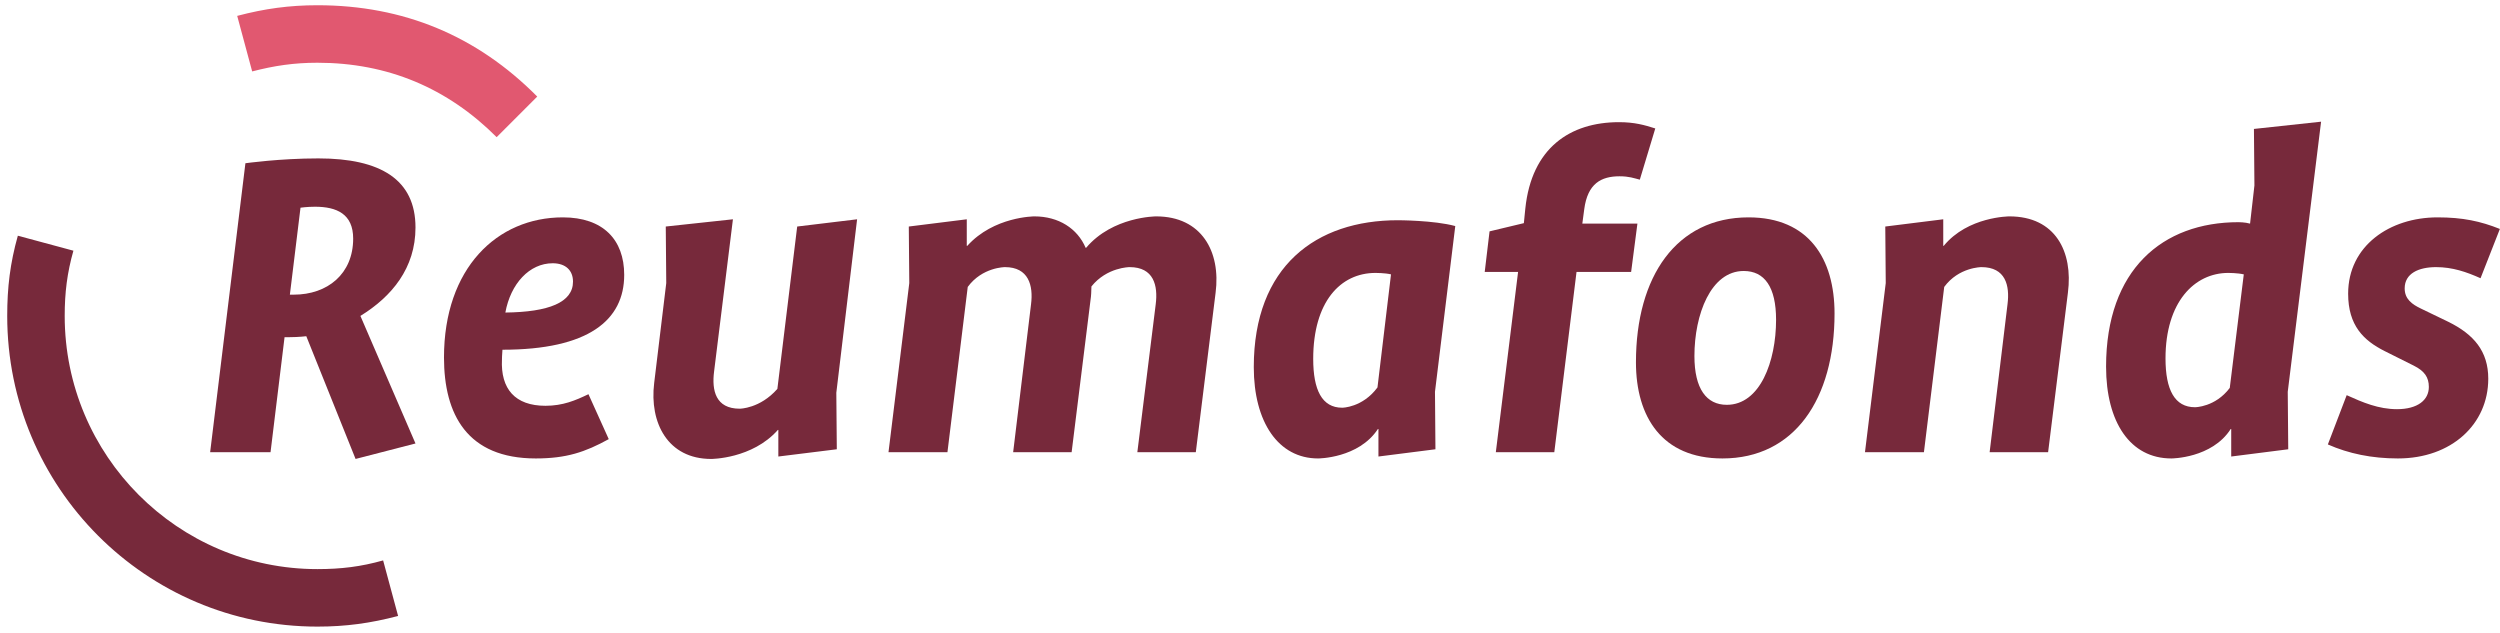
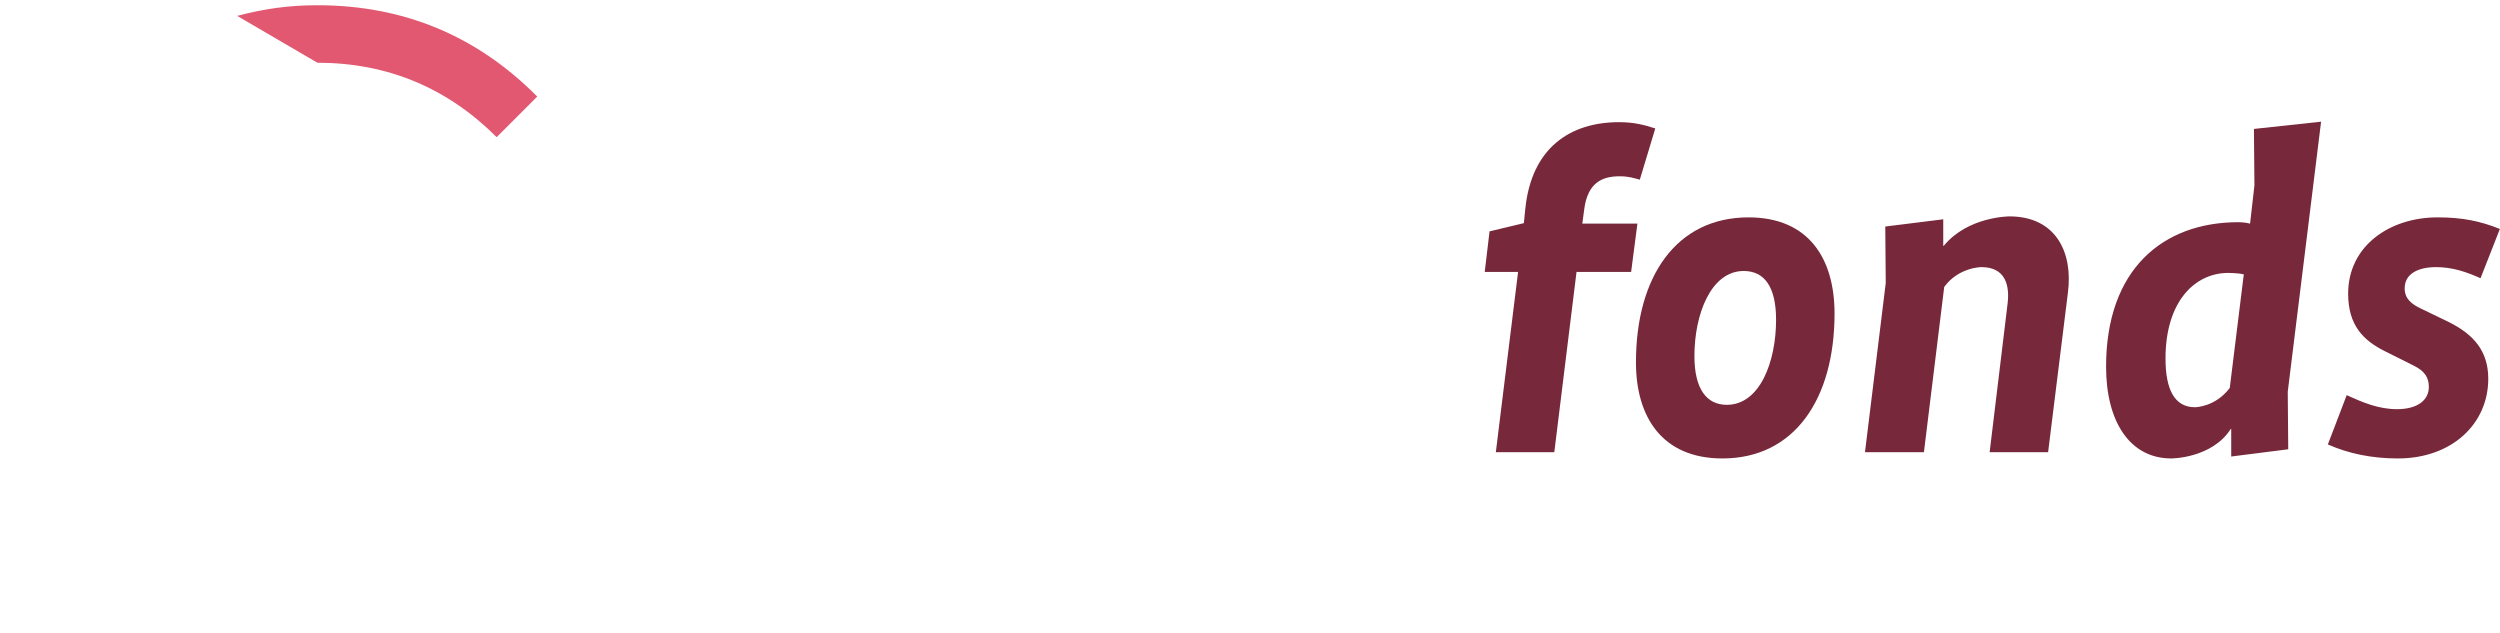
<svg xmlns="http://www.w3.org/2000/svg" width="316px" height="80px" viewBox="0 0 316 80" version="1.1">
  <title>Group</title>
  <desc>Created with Sketch.</desc>
  <defs />
  <g id="Page-1" stroke="none" stroke-width="1" fill="none" fill-rule="evenodd">
    <g id="Artboard-1" transform="translate(-14, -133)">
      <g id="Group" transform="translate(14, 133)">
-         <path d="M44.641,30.16 C44.641,34.619 41.403,37.245 37.129,37.245 L36.64,37.245 L37.983,26.252 C37.983,26.252 38.838,26.13 39.815,26.13 C42.563,26.13 44.641,27.046 44.641,30.16 Z M50.32,77.858 L48.427,70.836 C45.618,71.63 43.113,71.935 40.121,71.935 C22.47,71.935 8.178,57.582 8.178,39.932 C8.178,36.999 8.485,34.497 9.279,31.688 L2.255,29.794 C1.278,33.276 0.912,36.329 0.912,39.932 C0.912,61.614 18.44,79.203 40.121,79.203 C43.723,79.203 46.839,78.774 50.32,77.858 Z M52.518,28.756 C52.518,22.709 48.121,20.022 40.241,20.022 C35.358,20.022 31.02,20.634 31.02,20.634 L26.563,57.155 L34.196,57.155 L35.968,42.618 L36.64,42.618 C37.739,42.618 38.716,42.498 38.716,42.498 L44.944,58.011 L52.518,56.056 L45.555,39.932 C49.524,37.489 52.518,33.886 52.518,28.756 Z" id="Fill-3" fill="#77293B" />
-         <path d="M40.12,0.662 C50.989,0.662 60.275,4.51 67.907,12.206 L62.776,17.337 C56.548,11.105 48.974,7.93 40.12,7.93 C37.187,7.93 34.684,8.298 31.875,9.029 L29.982,2.007 C33.463,1.089 36.577,0.662 40.12,0.662" id="Fill-4" fill="#E15870" />
-         <path d="M72.427,35.596 C72.427,38.222 69.372,39.443 63.877,39.506 C64.548,35.841 66.93,33.276 69.861,33.276 C71.511,33.276 72.427,34.192 72.427,35.596 Z M78.9,34.741 C78.9,30.282 76.213,27.475 71.145,27.475 C62.837,27.475 56.12,33.886 56.12,45.183 C56.12,52.39 59.051,57.948 67.724,57.948 C71.573,57.948 73.954,57.155 76.946,55.506 L74.381,49.827 C72.733,50.619 71.145,51.291 68.945,51.291 C65.098,51.291 63.264,49.154 63.449,45.427 C63.449,45.427 63.449,44.879 63.51,44.206 C74.381,44.206 78.9,40.481 78.9,34.741 Z M105.711,49.642 L108.337,27.718 L100.765,28.633 L98.26,49.154 C96.062,51.659 93.497,51.659 93.497,51.659 C90.444,51.659 89.954,49.337 90.261,46.956 L92.642,27.718 L84.153,28.633 L84.214,35.78 L82.687,48.421 C82.075,53.43 84.397,58.011 89.893,58.011 C89.893,58.011 95.085,58.011 98.323,54.344 L98.382,54.344 L98.382,57.704 L105.772,56.788 L105.711,49.642 Z" id="Fill-5" fill="#77293B" />
-         <path d="M175.823,34.68 L174.113,48.971 C172.218,51.535 169.653,51.535 169.653,51.535 C167.089,51.535 165.99,49.276 165.99,45.368 C165.99,38.161 169.411,34.497 173.869,34.497 C173.869,34.497 175.09,34.497 175.823,34.68 Z M151.15,57.155 L153.652,36.999 C154.325,31.809 151.881,27.351 146.141,27.351 C146.141,27.351 140.644,27.351 137.286,31.322 L137.225,31.322 C136.186,28.878 133.805,27.351 130.752,27.351 C130.752,27.351 125.621,27.351 122.263,31.076 L122.2,31.076 L122.2,27.718 L114.872,28.633 L114.933,35.78 L112.306,57.155 L119.757,57.155 L122.322,36.268 C124.154,33.764 127.025,33.764 127.025,33.764 C130.019,33.764 130.628,36.085 130.323,38.466 L128.063,57.155 L135.454,57.155 L137.896,37.489 C137.896,37.489 137.957,36.817 137.957,36.207 C139.911,33.764 142.783,33.764 142.783,33.764 C145.834,33.764 146.385,36.085 146.082,38.466 L143.76,57.155 L151.15,57.155 Z M183.946,28.574 C181.257,27.838 176.677,27.838 176.677,27.838 C166.356,27.838 158.478,33.642 158.478,46.406 C158.478,53.367 161.592,57.948 166.601,57.948 C166.601,57.948 171.73,57.948 174.172,54.222 L174.235,54.222 L174.235,57.704 L181.44,56.788 L181.381,49.52 L183.946,28.574 Z" id="Fill-6" fill="#77293B" />
+         <path d="M40.12,0.662 C50.989,0.662 60.275,4.51 67.907,12.206 L62.776,17.337 C56.548,11.105 48.974,7.93 40.12,7.93 L29.982,2.007 C33.463,1.089 36.577,0.662 40.12,0.662" id="Fill-4" fill="#E15870" />
        <path d="M224.496,40.42 C224.496,45.673 222.481,51.169 218.267,51.169 C215.703,51.169 214.175,49.154 214.175,45.002 C214.175,39.748 216.25,34.253 220.405,34.253 C223.032,34.253 224.496,36.268 224.496,40.42 Z M207.273,22.709 L209.227,16.236 C207.885,15.807 206.601,15.442 204.647,15.442 C198.478,15.442 193.593,18.678 192.799,26.374 L192.616,28.206 L188.279,29.244 L187.668,34.375 L191.885,34.375 L189.073,57.155 L196.463,57.155 L199.272,34.375 L206.174,34.375 L206.969,28.267 L200.006,28.267 L200.249,26.435 C200.678,23.197 202.388,22.283 204.71,22.283 C205.931,22.283 206.54,22.527 207.273,22.709 Z M231.886,39.626 C231.886,32.726 228.648,27.475 221.015,27.475 C211.915,27.475 206.784,34.923 206.784,45.797 C206.784,52.697 210.083,57.948 217.718,57.948 C226.818,57.948 231.886,50.438 231.886,39.626 Z" id="Fill-7" fill="#77293B" />
        <path d="M283.614,34.68 L281.843,49.032 C280.01,51.474 277.447,51.474 277.447,51.474 C274.882,51.474 273.72,49.276 273.72,45.307 C273.72,38.161 277.384,34.497 281.66,34.497 C281.66,34.497 282.82,34.497 283.614,34.68 Z M293.386,15.381 L284.897,16.297 L284.959,23.443 L284.408,28.267 C283.797,28.084 282.943,28.084 282.943,28.084 C273.354,28.084 266.208,34.068 266.208,46.345 C266.208,53.367 269.261,57.948 274.455,57.948 C274.455,57.948 279.582,57.948 281.966,54.222 L282.026,54.222 L282.026,57.704 L289.234,56.788 L289.171,49.52 L293.386,15.381 Z M258.881,57.155 L261.384,36.999 C262.056,31.809 259.796,27.351 253.994,27.351 C253.994,27.351 248.741,27.351 245.687,31.076 L245.627,31.076 L245.627,27.718 L238.299,28.633 L238.358,35.78 L235.733,57.155 L243.184,57.155 L245.749,36.268 C247.582,33.764 250.452,33.764 250.452,33.764 C253.505,33.764 254.055,36.085 253.749,38.466 L251.49,57.155 L258.881,57.155 Z M313.54,35.169 L315.984,28.939 C313.54,27.96 311.281,27.475 308.105,27.475 C302.058,27.475 296.805,31.076 296.805,37.123 C296.805,41.153 298.761,43.046 301.448,44.391 L305.111,46.223 C306.455,46.895 307.006,47.69 307.006,48.91 C307.006,50.56 305.602,51.72 302.976,51.72 C300.654,51.72 298.637,50.865 296.622,49.949 L294.241,56.178 C296.868,57.338 299.799,57.948 303.098,57.948 C309.876,57.948 314.517,53.613 314.517,47.871 C314.517,44.391 312.685,42.254 309.447,40.666 L306.029,39.016 C304.867,38.466 303.951,37.794 303.951,36.451 C303.951,34.558 305.722,33.764 307.922,33.764 C309.998,33.764 311.769,34.375 313.54,35.169 Z" id="Fill-8" fill="#77293B" />
      </g>
    </g>
  </g>
</svg>